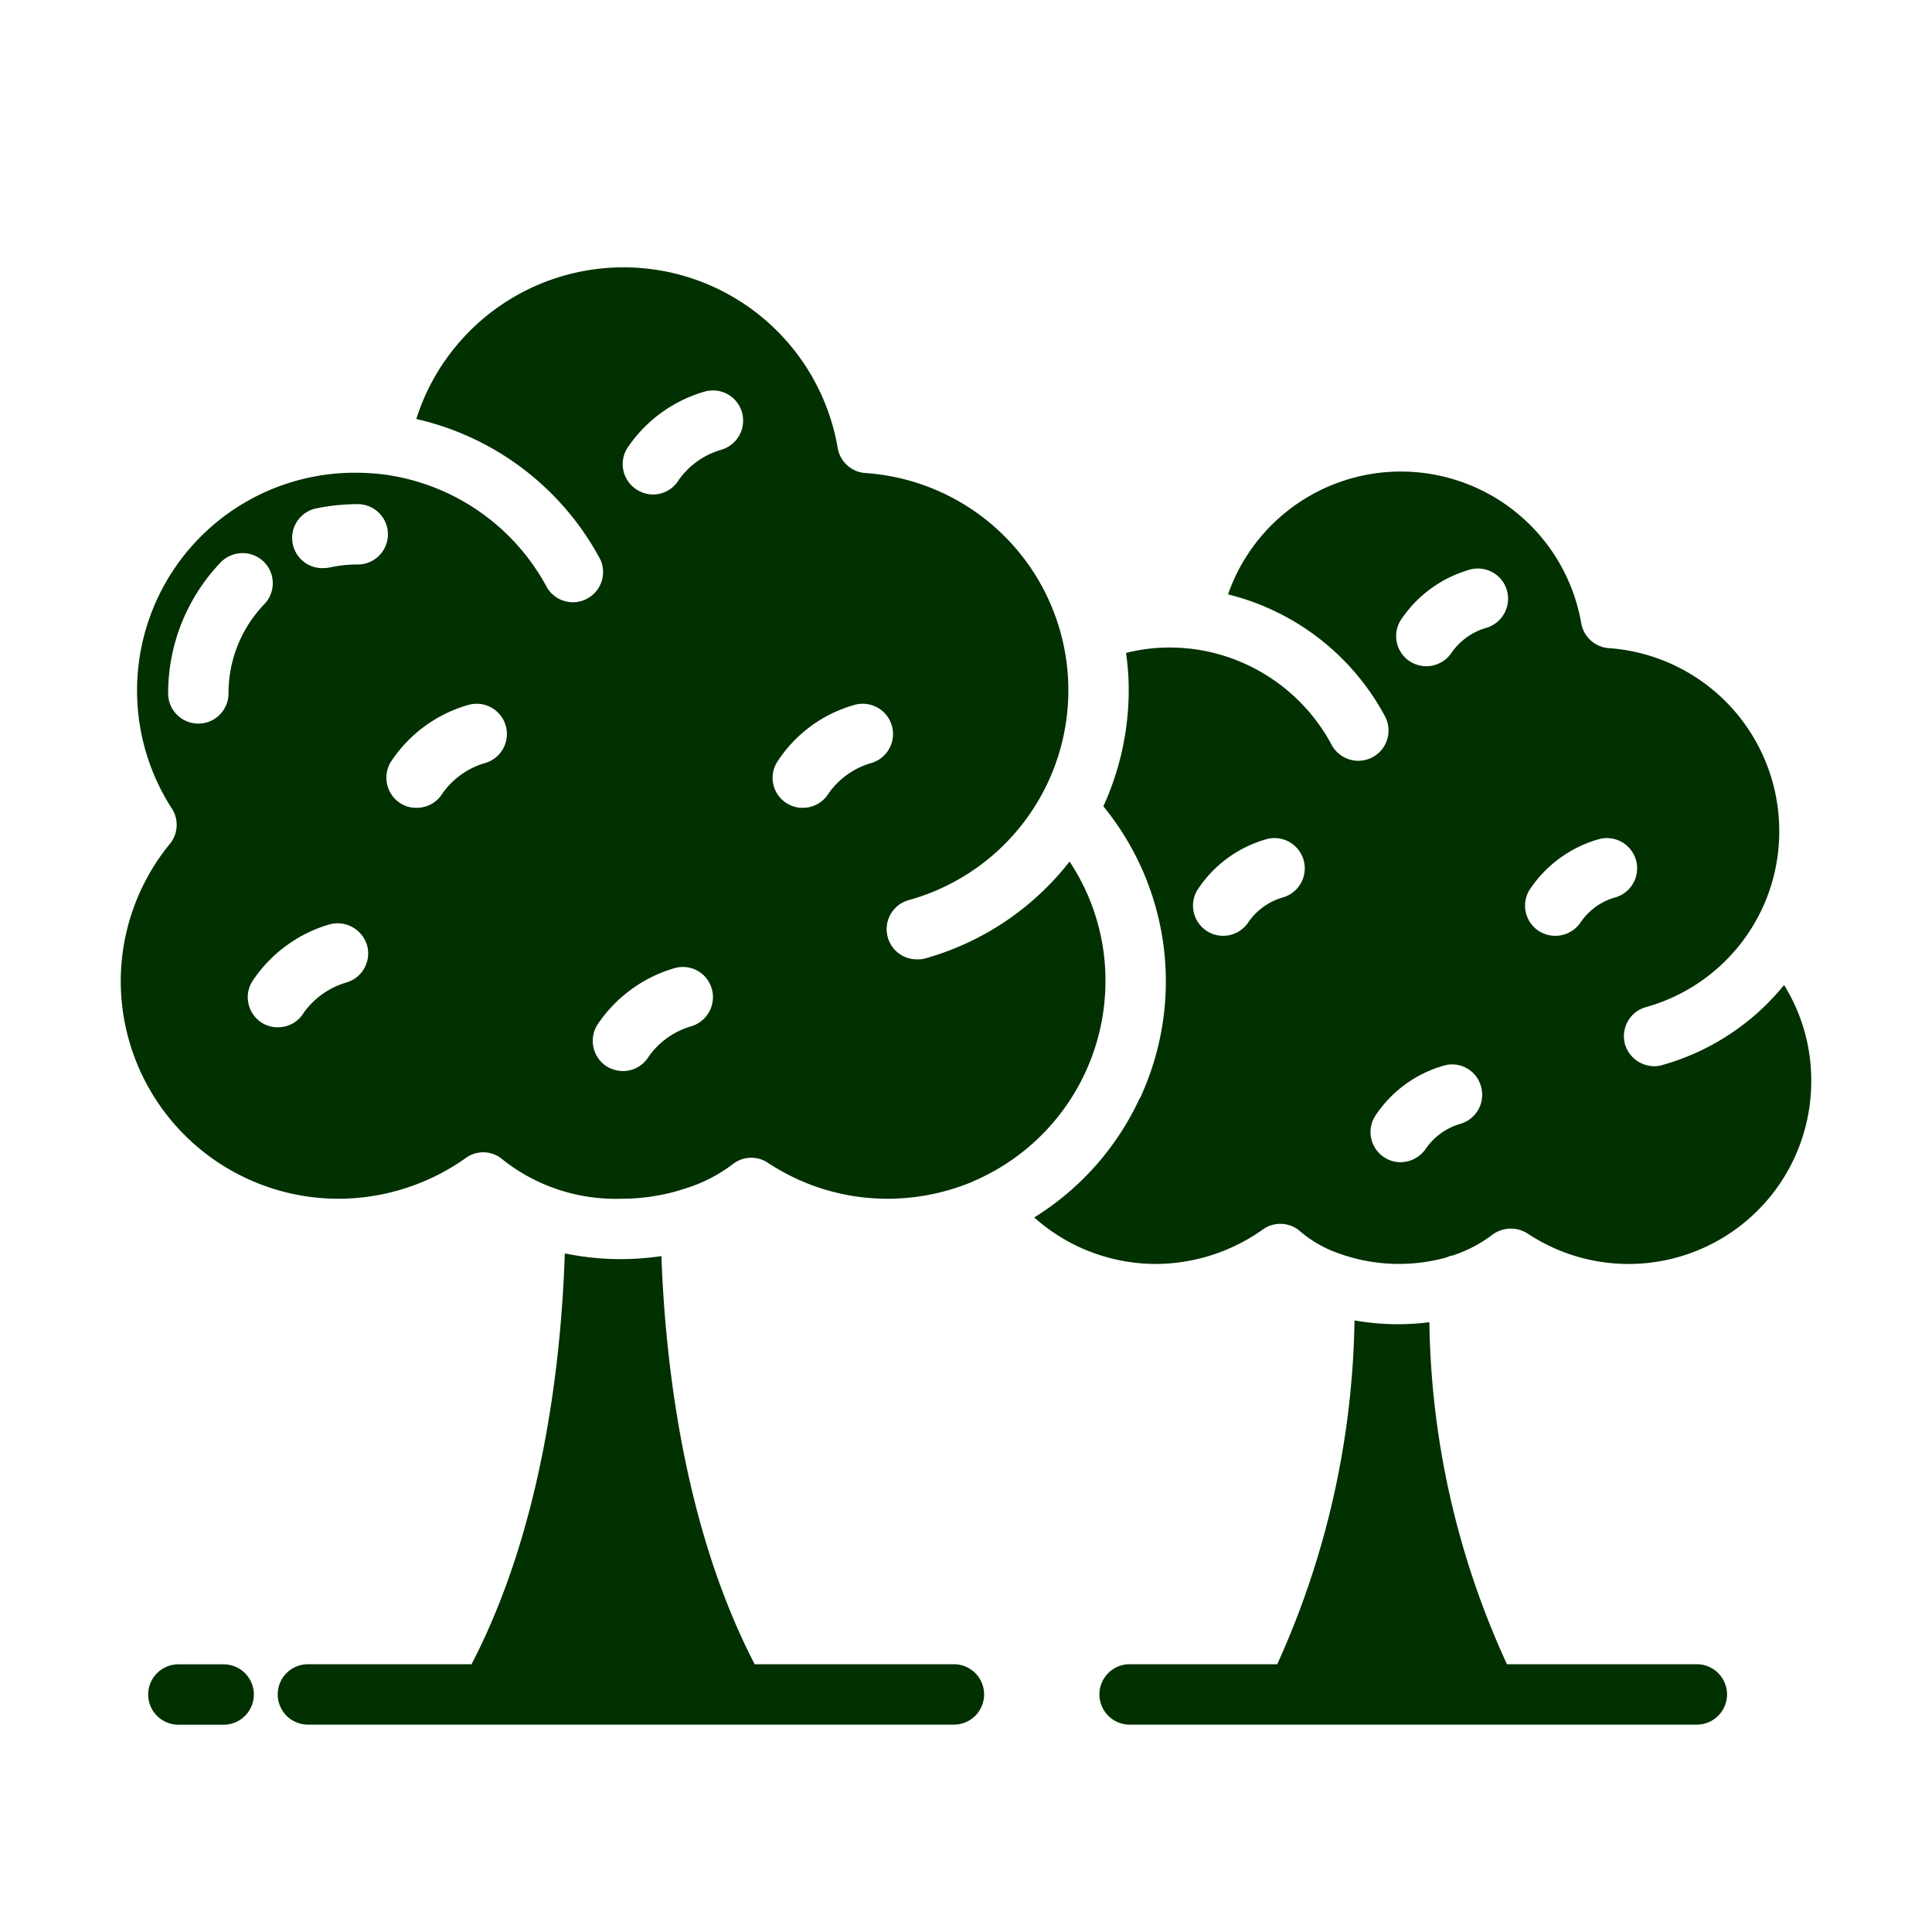
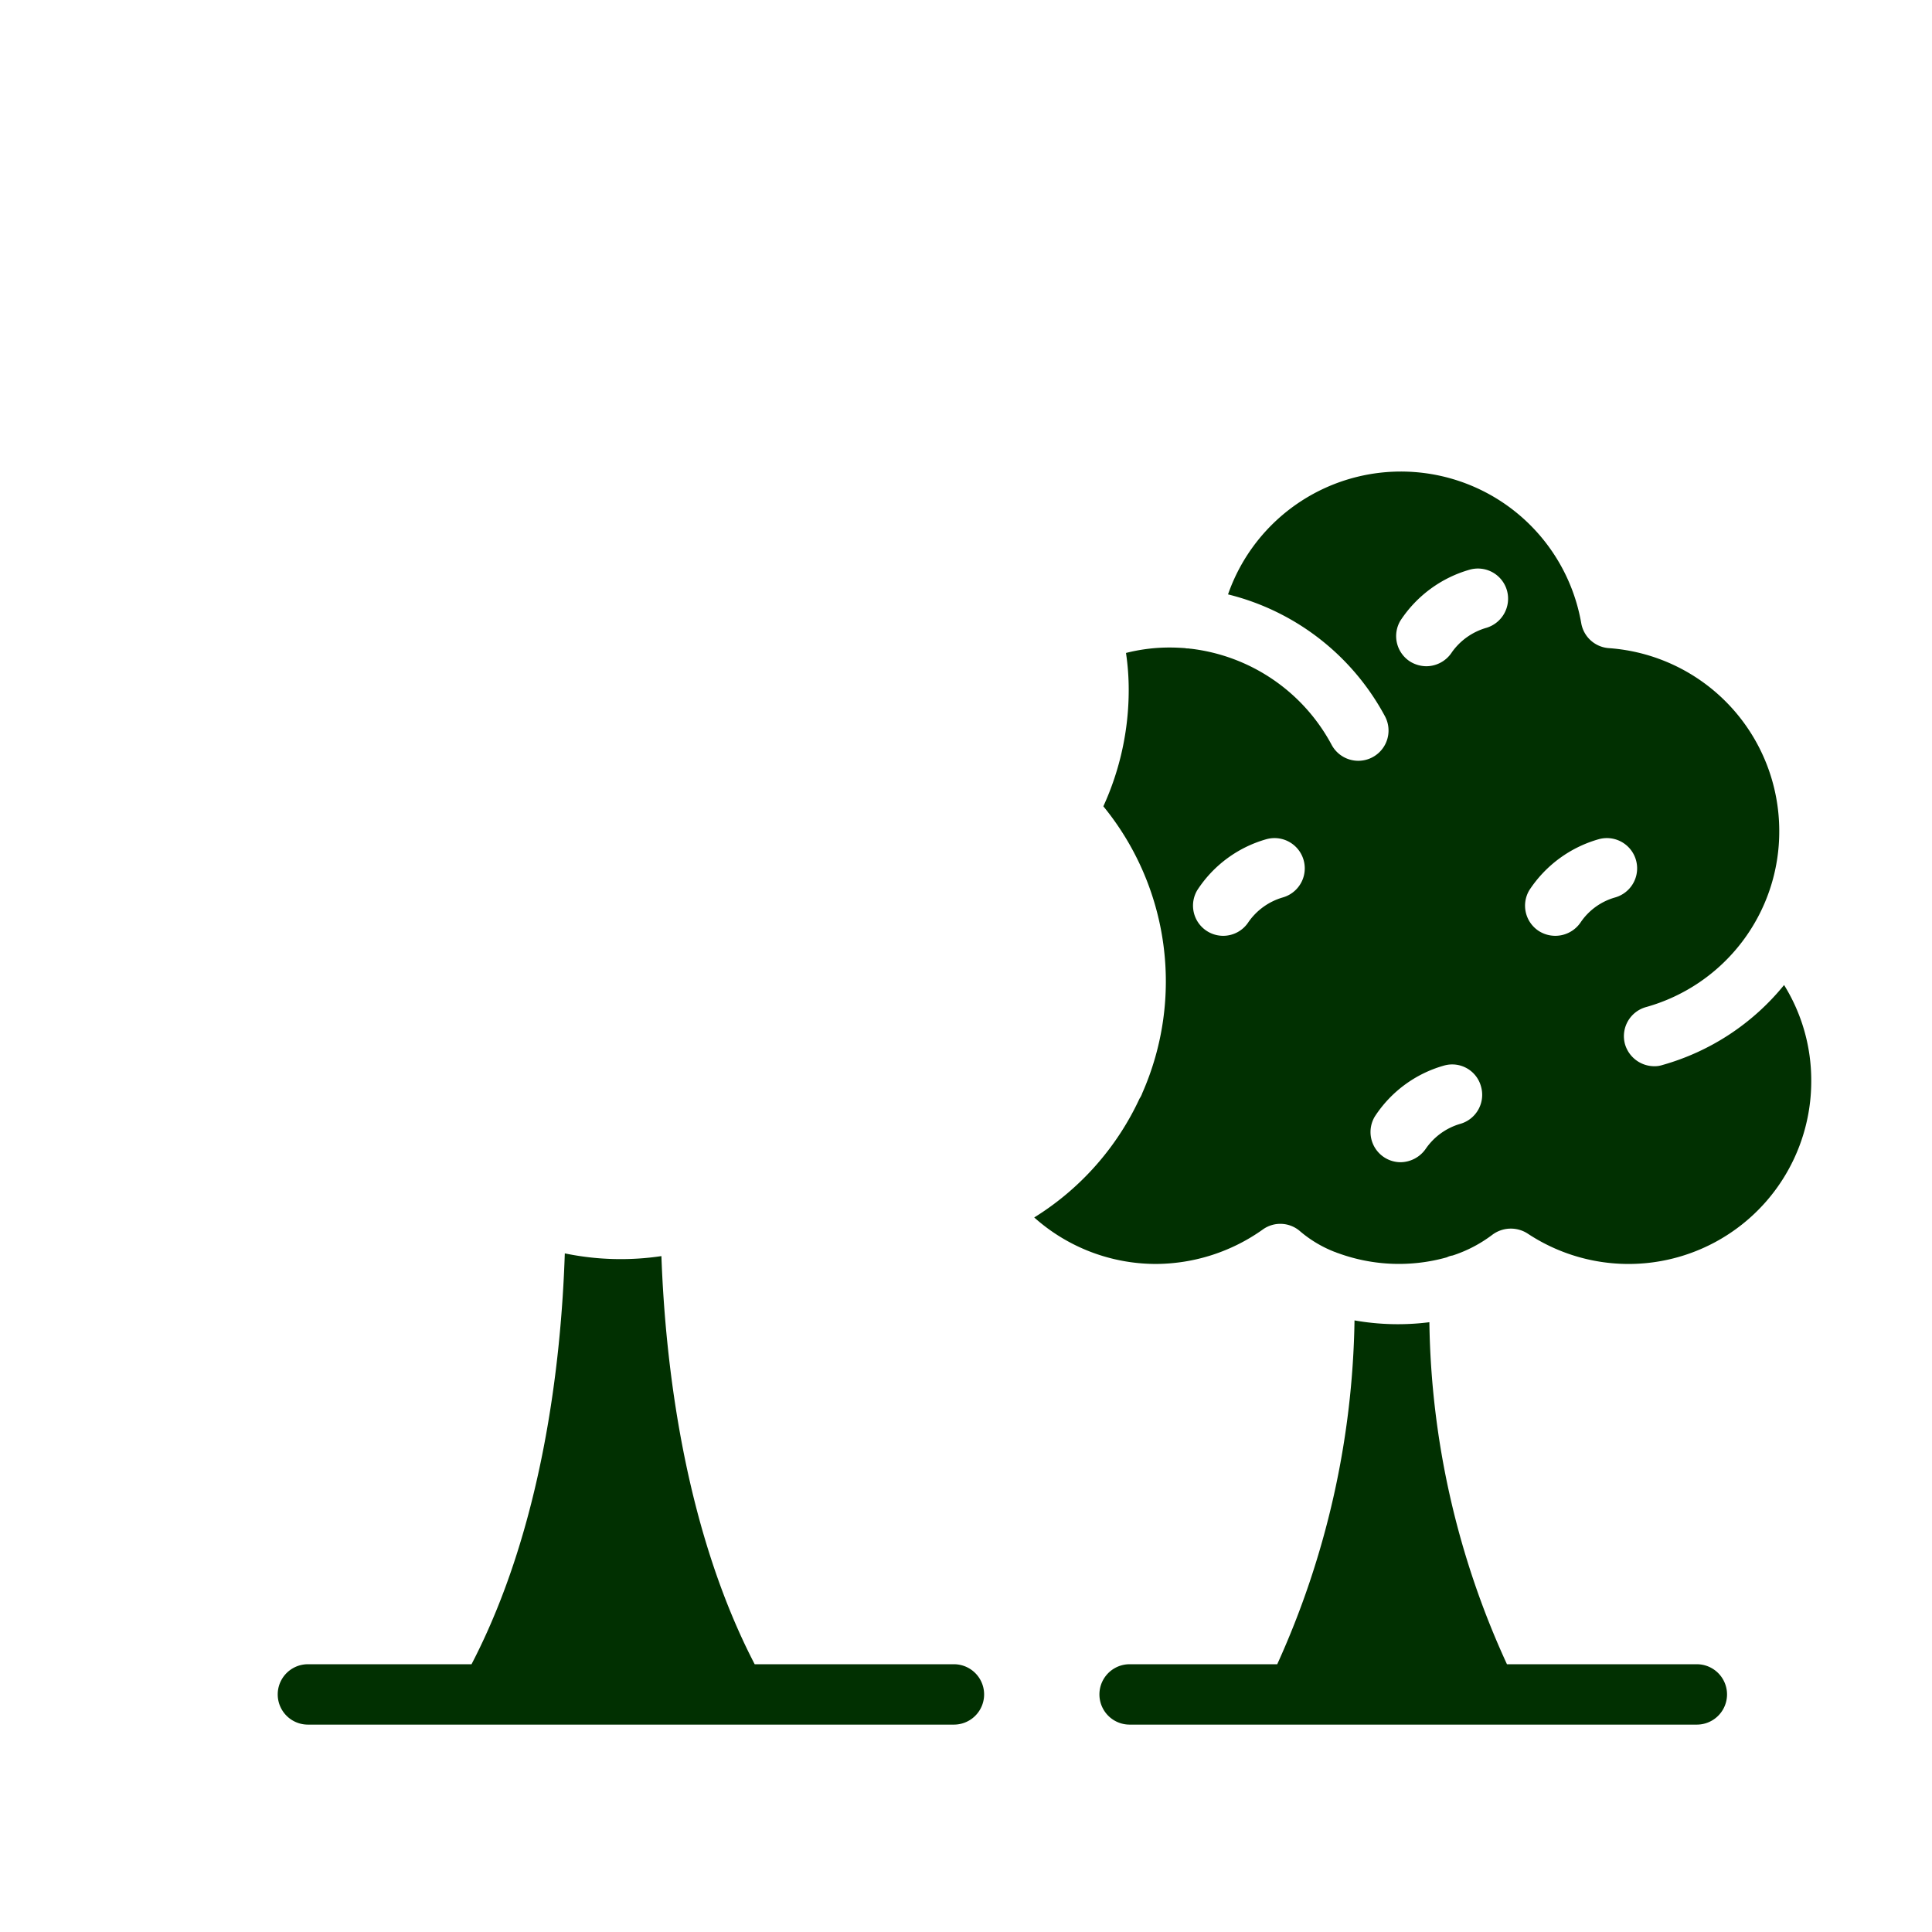
<svg xmlns="http://www.w3.org/2000/svg" id="Layer_1" data-name="Layer 1" viewBox="0 0 64 64" width="300" height="300" version="1.1">
  <g width="100%" height="100%" transform="matrix(1,0,0,1,0,0)">
    <path d="M31.6,55.13H25c-2.33-4.49-2.96-9.93-3.09-13.52a9.127,9.127,0,0,1-3.2-.09c-.12,3.63-.74,9.09-3.09,13.61H10.2a1,1,0,1,0,0,2H31.6a1,1,0,0,0,0-2Z" fill="#013001" fill-opacity="1" data-original-color="#000000ff" stroke="none" stroke-opacity="1" />
-     <path d="M7.409,57.133a1,1,0,1,0,0-2h-1.5a1,1,0,1,0,0,2Z" fill="#013001" fill-opacity="1" data-original-color="#000000ff" stroke="none" stroke-opacity="1" />
-     <path d="M4,32.5a7.213,7.213,0,0,0,7.21,7.21,7.3,7.3,0,0,0,4.22-1.35.98.98,0,0,1,1.23.06,6.019,6.019,0,0,0,3.9,1.29,6.749,6.749,0,0,0,1.92-.27c.06-.02.12-.04.19-.06a5.093,5.093,0,0,0,1.61-.82.992.992,0,0,1,1.16-.04,7.169,7.169,0,0,0,3.97,1.19,7.318,7.318,0,0,0,2.77-.55.076.076,0,0,0,.04-.02,7.218,7.218,0,0,0,4.4-6.64,7.113,7.113,0,0,0-1.19-3.96,9.209,9.209,0,0,1-4.75,3.2.9.9,0,0,1-.28.04,1,1,0,0,1-.27-1.97,7.213,7.213,0,0,0-1.46-14.14,1,1,0,0,1-.92-.83,7.2,7.2,0,0,0-13.96-.96,9.22,9.22,0,0,1,6.1,4.66,1,1,0,0,1-1.76.94,7.207,7.207,0,0,0-5.56-3.78c-.04,0-.07-.01-.11-.01-.22-.02-.46-.03-.7-.03A7.213,7.213,0,0,0,5.69,26.78a.991.991,0,0,1-.06,1.17A7.2,7.2,0,0,0,4,32.5Zm21.74-7.25a4.482,4.482,0,0,1,2.57-1.9,1,1,0,0,1,.54,1.93,2.61,2.61,0,0,0-1.4,1,1,1,0,0,1-.86.48.959.959,0,0,1-.51-.14A.988.988,0,0,1,25.74,25.25ZM20.77,14.86a4.615,4.615,0,0,1,2.58-1.89,1,1,0,0,1,1.23.69,1.008,1.008,0,0,1-.69,1.24,2.62,2.62,0,0,0-1.4.99.993.993,0,0,1-.86.49.98.98,0,0,1-.52-.15A1,1,0,0,1,20.77,14.86Zm-.99,19.1a4.617,4.617,0,0,1,2.57-1.89.993.993,0,0,1,1.23.69A1.008,1.008,0,0,1,22.89,34a2.606,2.606,0,0,0-1.4,1,1,1,0,0,1-.86.48,1.059,1.059,0,0,1-.51-.14A1.006,1.006,0,0,1,19.78,33.96ZM15.52,23.35a1,1,0,0,1,.54,1.93,2.61,2.61,0,0,0-1.4,1,1,1,0,0,1-.86.48.969.969,0,0,1-.52-.14,1.006,1.006,0,0,1-.34-1.37A4.565,4.565,0,0,1,15.52,23.35Zm-5.04-6.51a7,7,0,0,1,1.37-.14,1,1,0,0,1,0,2,4.078,4.078,0,0,0-.93.1,1.8,1.8,0,0,1-.22.02,1,1,0,0,1-.22-1.98Zm.44,13.78a1.017,1.017,0,0,1,1.24.7,1,1,0,0,1-.7,1.23,2.661,2.661,0,0,0-1.4,1,.988.988,0,0,1-.85.48.969.969,0,0,1-.52-.14,1,1,0,0,1-.34-1.37A4.613,4.613,0,0,1,10.92,30.62ZM5.57,22.97a6.264,6.264,0,0,1,1.74-4.34,1.008,1.008,0,0,1,1.42-.03,1,1,0,0,1,.03,1.41,4.243,4.243,0,0,0-1.19,2.96,1,1,0,0,1-2,0Z" fill="#013001" fill-opacity="1" data-original-color="#000000ff" stroke="none" stroke-opacity="1" />
    <path d="M55.07,35.28a.842.842,0,0,1-.27.04,1.014,1.014,0,0,1-.97-.73,1,1,0,0,1,.7-1.23,6.038,6.038,0,0,0,4.41-5.84,6.073,6.073,0,0,0-5.65-6.05,1,1,0,0,1-.91-.83,6.064,6.064,0,0,0-11.7-.95,8.1,8.1,0,0,1,5.2,4.04,1,1,0,0,1-1.77.94,6.106,6.106,0,0,0-4.66-3.18c-.03,0-.07-.01-.1-.01a.277.277,0,0,1-.09-.01c-.15-.01-.32-.02-.5-.02a5.84,5.84,0,0,0-1.46.18,8.282,8.282,0,0,1,.09,1.23,9.266,9.266,0,0,1-.84,3.85,9.162,9.162,0,0,1,1.29,9.5.756.756,0,0,1-.09.18,9.182,9.182,0,0,1-3.49,3.94,6.055,6.055,0,0,0,4.02,1.54,6.149,6.149,0,0,0,3.55-1.14.993.993,0,0,1,1.24.06,4.01,4.01,0,0,0,1.14.68c.04.01.07.03.11.04a5.874,5.874,0,0,0,3.61.14.6.6,0,0,1,.19-.06,4.467,4.467,0,0,0,1.32-.69,1.025,1.025,0,0,1,1.16-.04A6.052,6.052,0,0,0,60,35.8a5.985,5.985,0,0,0-.9-3.17A7.975,7.975,0,0,1,55.07,35.28ZM42.49,29.73a2.1,2.1,0,0,0-1.13.81,1,1,0,0,1-.85.46,1,1,0,0,1-.85-1.51,4.04,4.04,0,0,1,2.29-1.69,1,1,0,0,1,.54,1.93Zm5.88,7.5a2.1,2.1,0,0,0-1.13.81,1.028,1.028,0,0,1-.85.46,1,1,0,0,1-.85-1.51,4.04,4.04,0,0,1,2.29-1.69.988.988,0,0,1,1.23.69A1,1,0,0,1,48.37,37.23Zm.86-16.43a2.117,2.117,0,0,0-1.13.8,1.014,1.014,0,0,1-.85.47,1.04,1.04,0,0,1-.53-.15,1,1,0,0,1-.33-1.36,4.081,4.081,0,0,1,2.3-1.69,1,1,0,0,1,1.23.69A1.008,1.008,0,0,1,49.23,20.8Zm3.14,9.74a1.014,1.014,0,0,1-1.38.31,1,1,0,0,1-.33-1.36,4.081,4.081,0,0,1,2.3-1.69,1,1,0,0,1,.54,1.93A2.054,2.054,0,0,0,52.37,30.54Z" fill="#013001" fill-opacity="1" data-original-color="#000000ff" stroke="none" stroke-opacity="1" />
    <path d="M56.21,55.13H49.92A27.982,27.982,0,0,1,47.35,43.8a8.262,8.262,0,0,1-2.48-.06,28.584,28.584,0,0,1-2.56,11.39H37.42a1,1,0,0,0,0,2H56.21a1,1,0,0,0,0-2Z" fill="#013001" fill-opacity="1" data-original-color="#000000ff" stroke="none" stroke-opacity="1" />
  </g>
</svg>